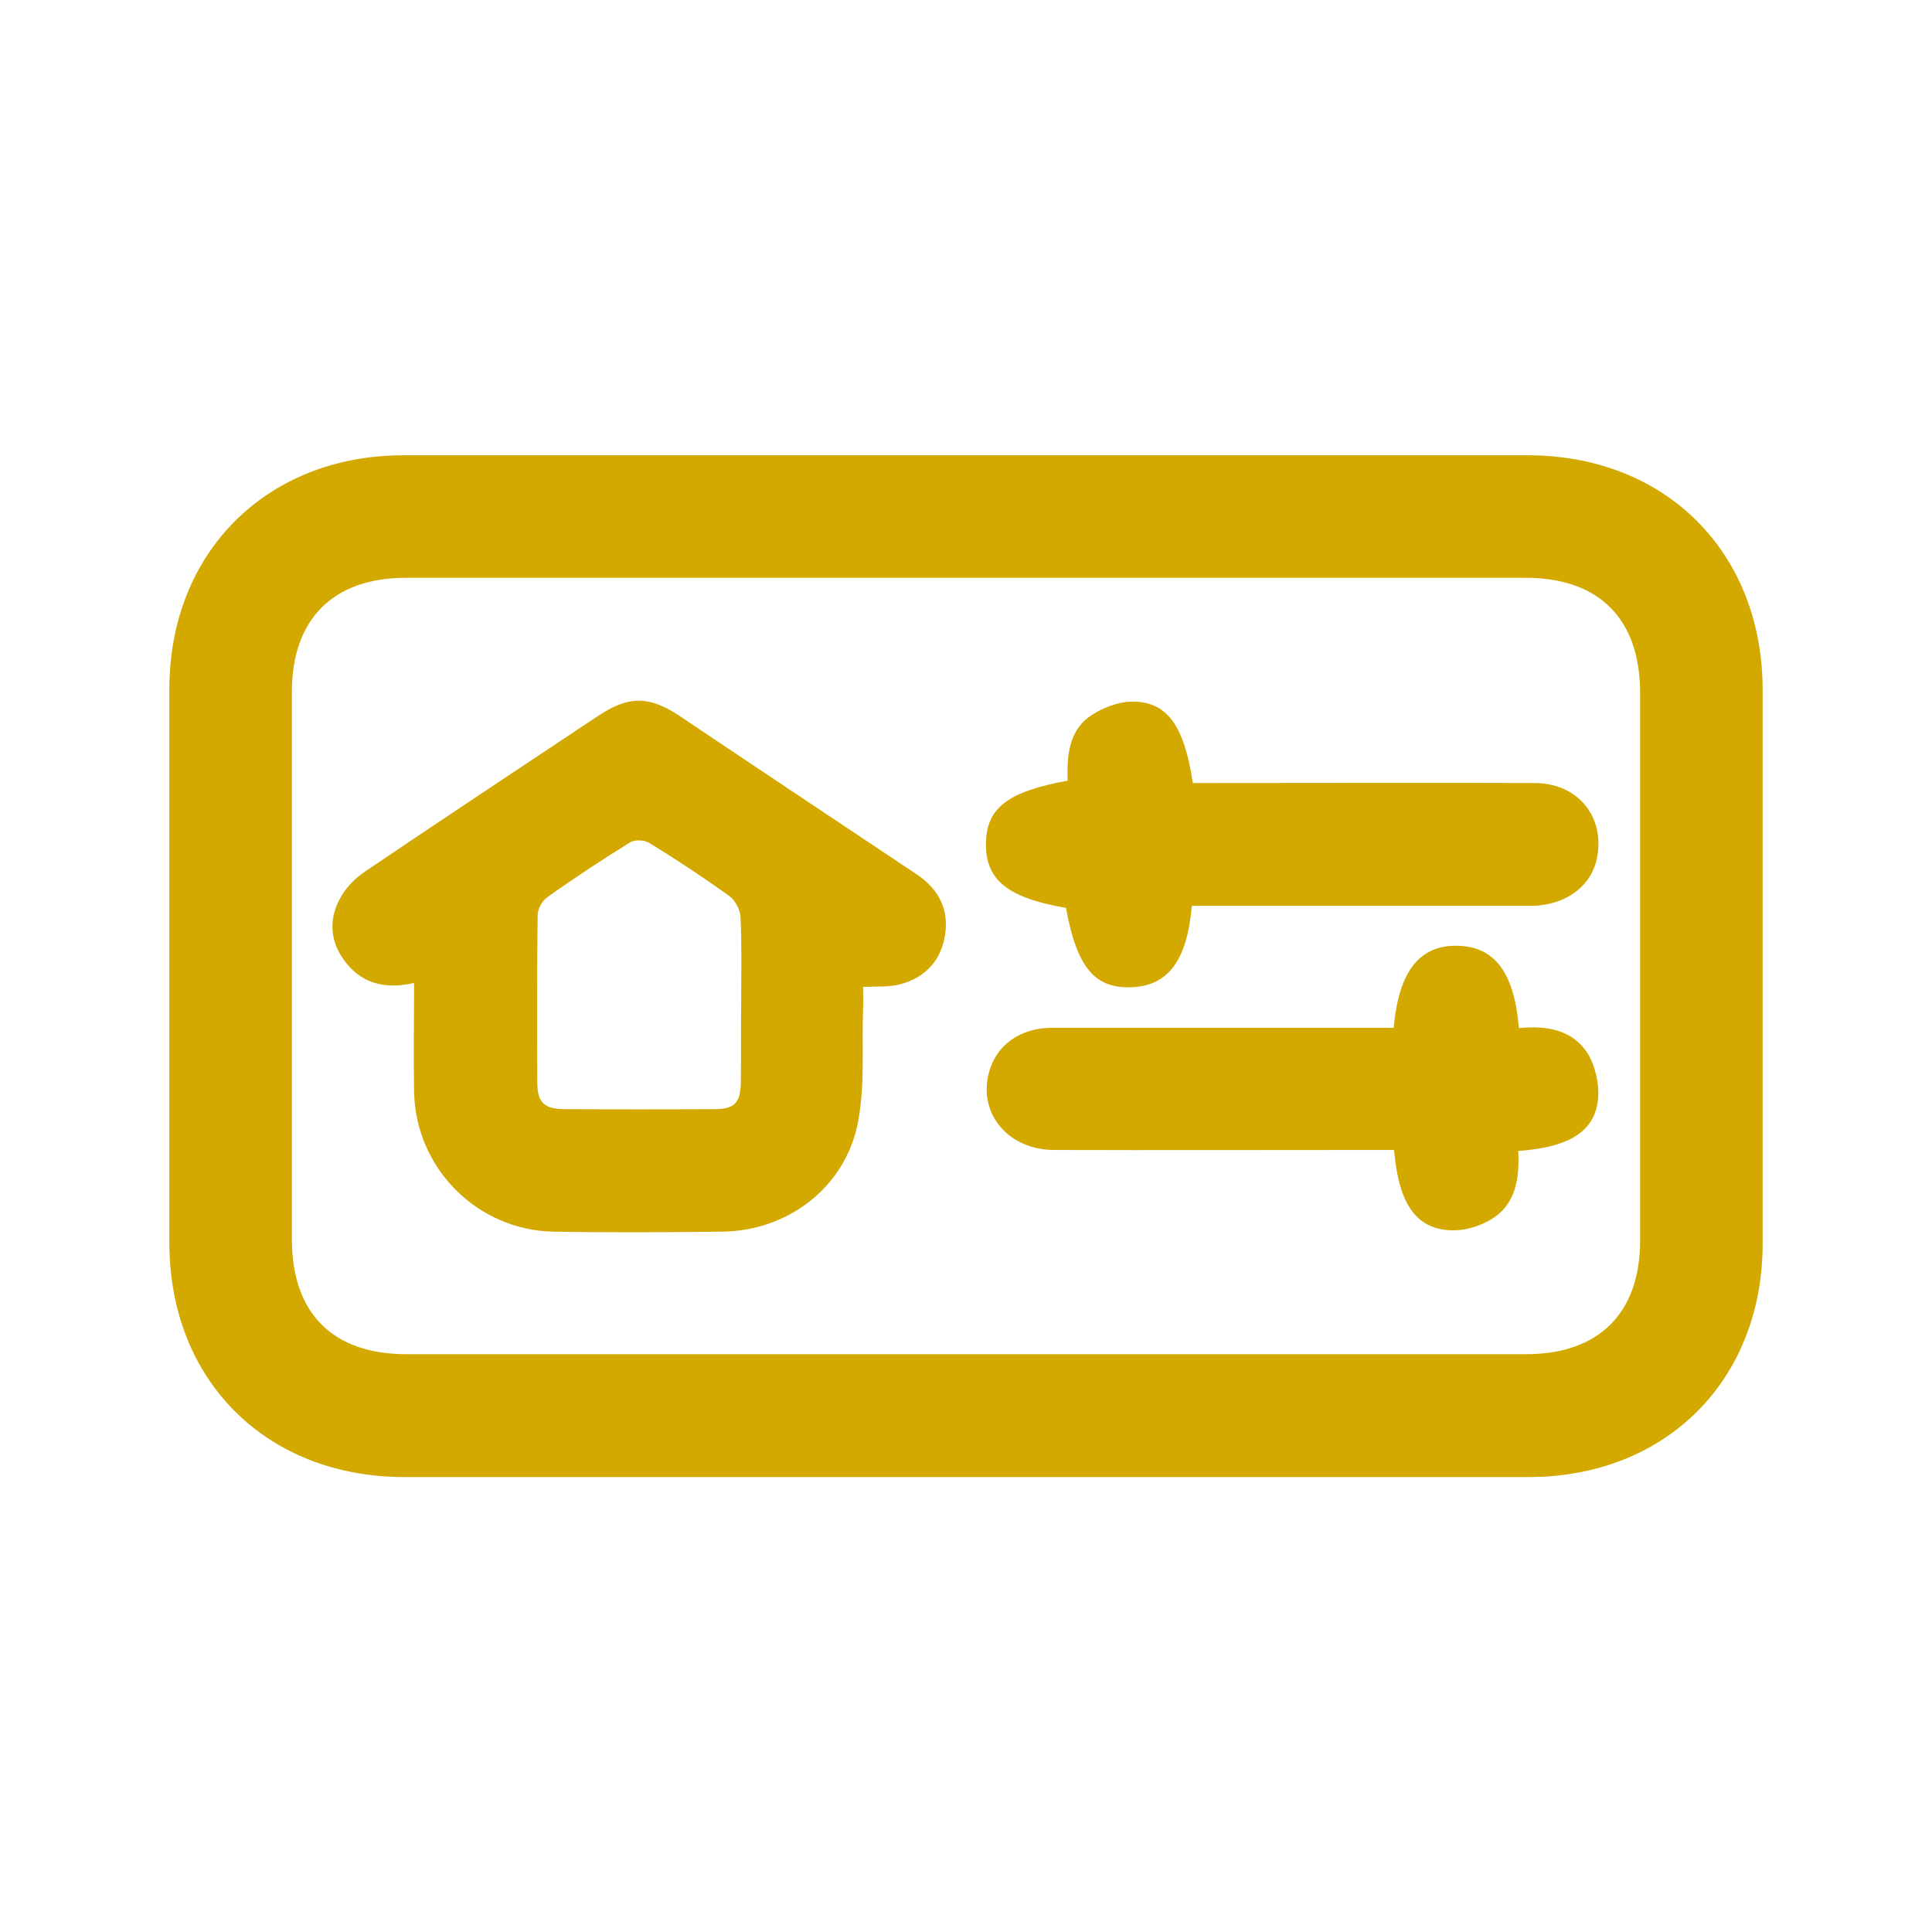
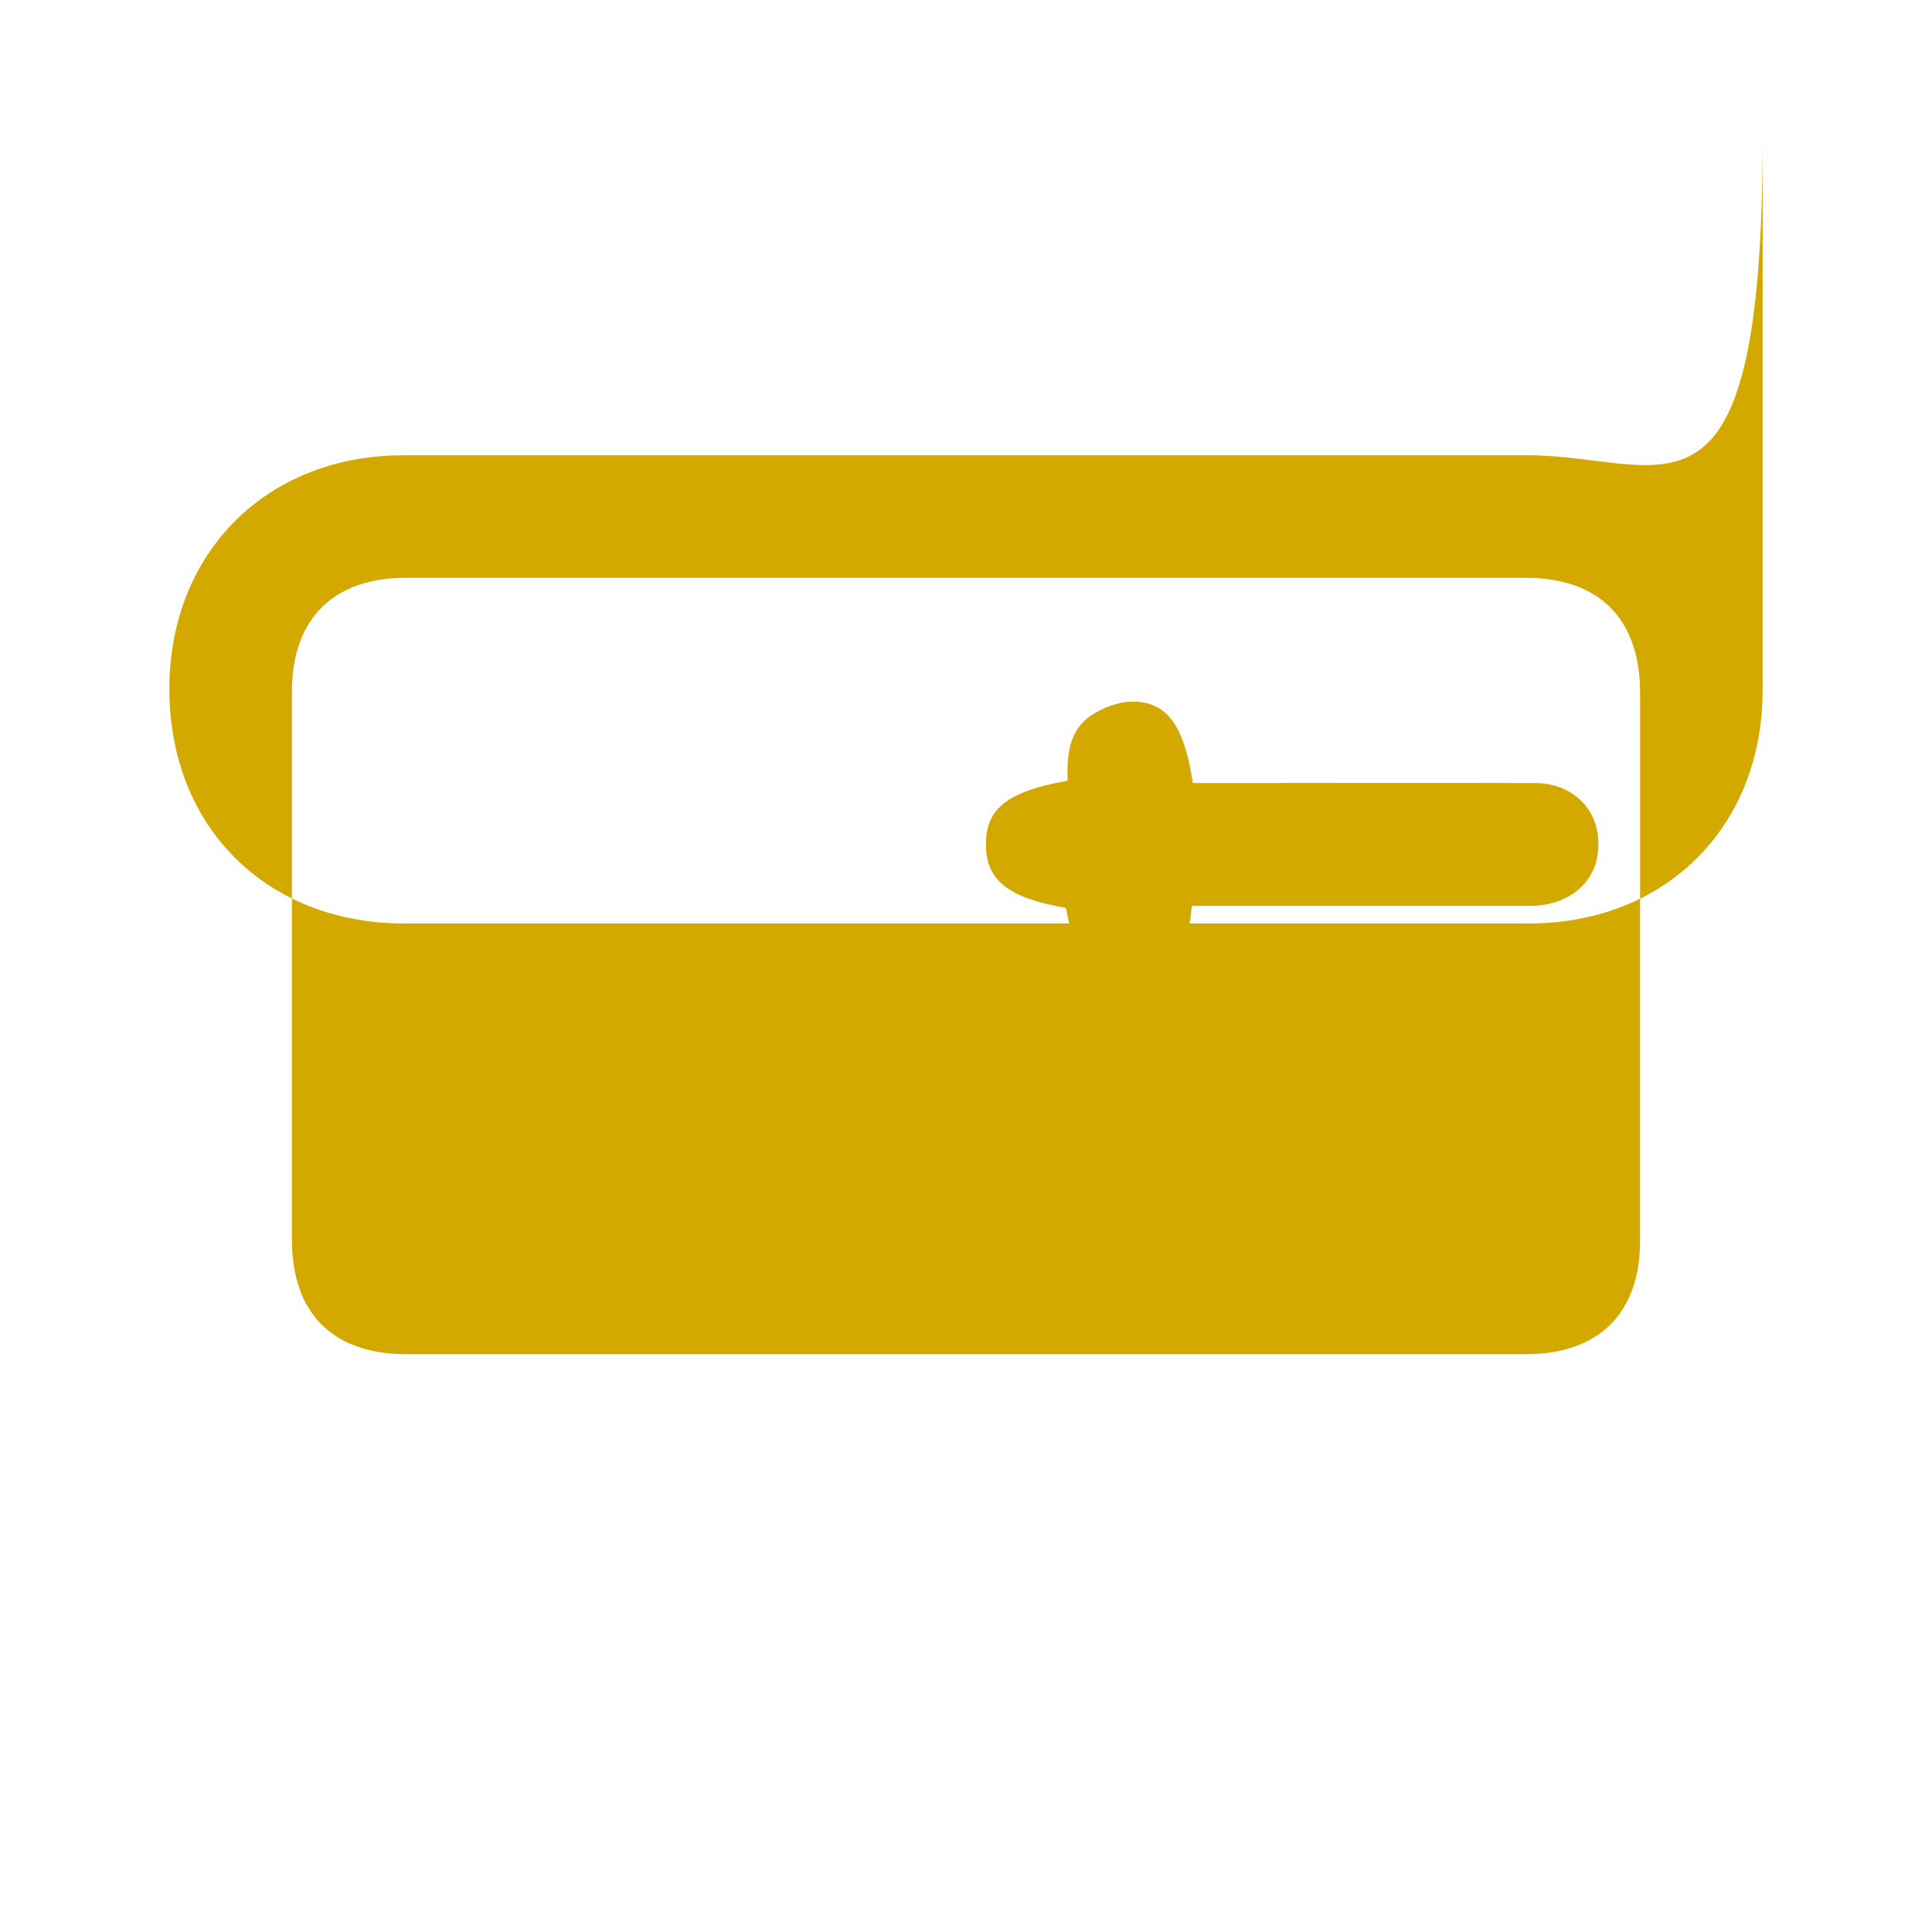
<svg xmlns="http://www.w3.org/2000/svg" version="1.1" id="Layer_1" x="0px" y="0px" viewBox="0 0 581.8 581.9" enable-background="new 0 0 581.8 581.9" xml:space="preserve">
  <g>
-     <path fill="#d3a900" d="M460,137.1c-112.8,0-225.7,0-338.5,0c-41.2,0-70.5,29.3-70.5,70.4c0,55.6,0,111.1,0,166.7c0,41.5,29.2,70.6,70.8,70.6   c56.3,0,112.6,0,169,0c56.5,0,113,0,169.5,0c41.3,0,70.5-29.1,70.5-70.3c0-55.6,0-111.1,0-166.7C530.8,166.3,501.6,137.1,460,137.1   z M493.9,373.6c0,21.8-12.4,34.2-34.3,34.2c-56.3,0-112.6,0-168.9,0c-56.1,0-112.2,0-168.3,0c-22.2,0-34.5-12.3-34.5-34.6   c0-55,0-109.9,0-164.9c0-21.8,12.4-34.3,34.3-34.3c112.4,0,224.8,0,337.2,0c22.2,0,34.5,12.4,34.5,34.7   C493.9,263.7,493.9,318.7,493.9,373.6z" />
-     <path fill="#d3a900" d="M276.2,263.4c-23.8-15.9-47.6-31.7-71.4-47.7c-9.1-6.1-15.3-6.3-24.4-0.3c-23.5,15.6-47,31.2-70.4,47   c-2.8,1.9-5.4,4.4-7.1,7.3c-3.8,6.2-3.8,13,0.4,19c5,7.3,12.3,9.4,21.4,7.3c0,11.4-0.2,22.2,0,32.9c0.5,23,19.1,41.6,42,42   c16.9,0.3,33.8,0.2,50.7,0c20-0.2,37.3-13.5,41-33.1c2.1-11,1.1-22.5,1.5-33.8c0.1-2.4,0-4.8,0-6.8c4.4-0.2,7.9,0.1,11.2-0.8   c7.5-2,12.3-7.1,13.5-14.9C285.8,273.9,282.7,267.8,276.2,263.4z M223.1,325.7c-0.1,6.5-1.8,8.3-8.1,8.3c-15,0.1-30,0.1-44.9,0   c-6.3,0-8.3-2-8.3-8.2c-0.1-16.7-0.1-33.4,0.1-50.1c0-1.9,1.3-4.4,2.9-5.5c8.1-5.8,16.5-11.3,24.9-16.5c1.4-0.9,4.4-0.8,5.9,0.2   c8.2,5,16.2,10.3,24,15.9c1.8,1.3,3.3,4.2,3.4,6.4c0.4,8.2,0.2,16.5,0.2,24.8C223.1,309.2,223.2,317.4,223.1,325.7z" />
+     <path fill="#d3a900" d="M460,137.1c-112.8,0-225.7,0-338.5,0c-41.2,0-70.5,29.3-70.5,70.4c0,41.5,29.2,70.6,70.8,70.6   c56.3,0,112.6,0,169,0c56.5,0,113,0,169.5,0c41.3,0,70.5-29.1,70.5-70.3c0-55.6,0-111.1,0-166.7C530.8,166.3,501.6,137.1,460,137.1   z M493.9,373.6c0,21.8-12.4,34.2-34.3,34.2c-56.3,0-112.6,0-168.9,0c-56.1,0-112.2,0-168.3,0c-22.2,0-34.5-12.3-34.5-34.6   c0-55,0-109.9,0-164.9c0-21.8,12.4-34.3,34.3-34.3c112.4,0,224.8,0,337.2,0c22.2,0,34.5,12.4,34.5,34.7   C493.9,263.7,493.9,318.7,493.9,373.6z" />
    <path fill="#d3a900" d="M462.1,235.8c-32.1-0.1-64.2,0-96.3,0c-2.2,0-4.5,0-6.6,0c-2.6-17.5-7.9-24.8-18.7-24.5c-3.9,0.1-8.3,1.8-11.7,4   c-7.1,4.6-7.5,12.4-7.3,19.8c-18.3,3.3-24.6,8.4-24.6,19.2c0,10.8,6.7,16.1,24.1,19.1c3.3,17.9,8.6,24.3,19.7,23.9   c11-0.4,16.8-8,18.2-24.5c4.8,0,9.1,0,13.5,0c29.4,0,58.8,0,88.2,0c11.1,0,19.2-6.2,20.5-15.5C482.9,245.3,474.7,235.8,462.1,235.8   z" />
    <path fill="#d3a900" d="M457.4,309.6c-1.4-16.9-7.4-24.6-18.6-24.8c-11.3-0.2-17.6,7.7-19.1,24.7c-2.6,0-4.9,0-7.1,0c-31.9,0-63.8,0-95.7,0   c-9.7,0-16.9,5.2-19.1,13.5c-3.3,12.3,5.8,23.3,19.7,23.3c31.9,0.1,63.8,0,95.7,0c2.2,0,4.4,0,6.6,0c1.4,16.1,6.5,23.7,17,24.2   c3.9,0.2,8.5-1.1,11.9-3.1c7.9-4.5,8.9-12.7,8.5-20.8c15.8-1.1,23.5-6.2,24.1-16.4c0.2-4.1-0.9-8.9-2.9-12.5   C473.7,309.9,465.5,308.8,457.4,309.6z" />
  </g>
</svg>